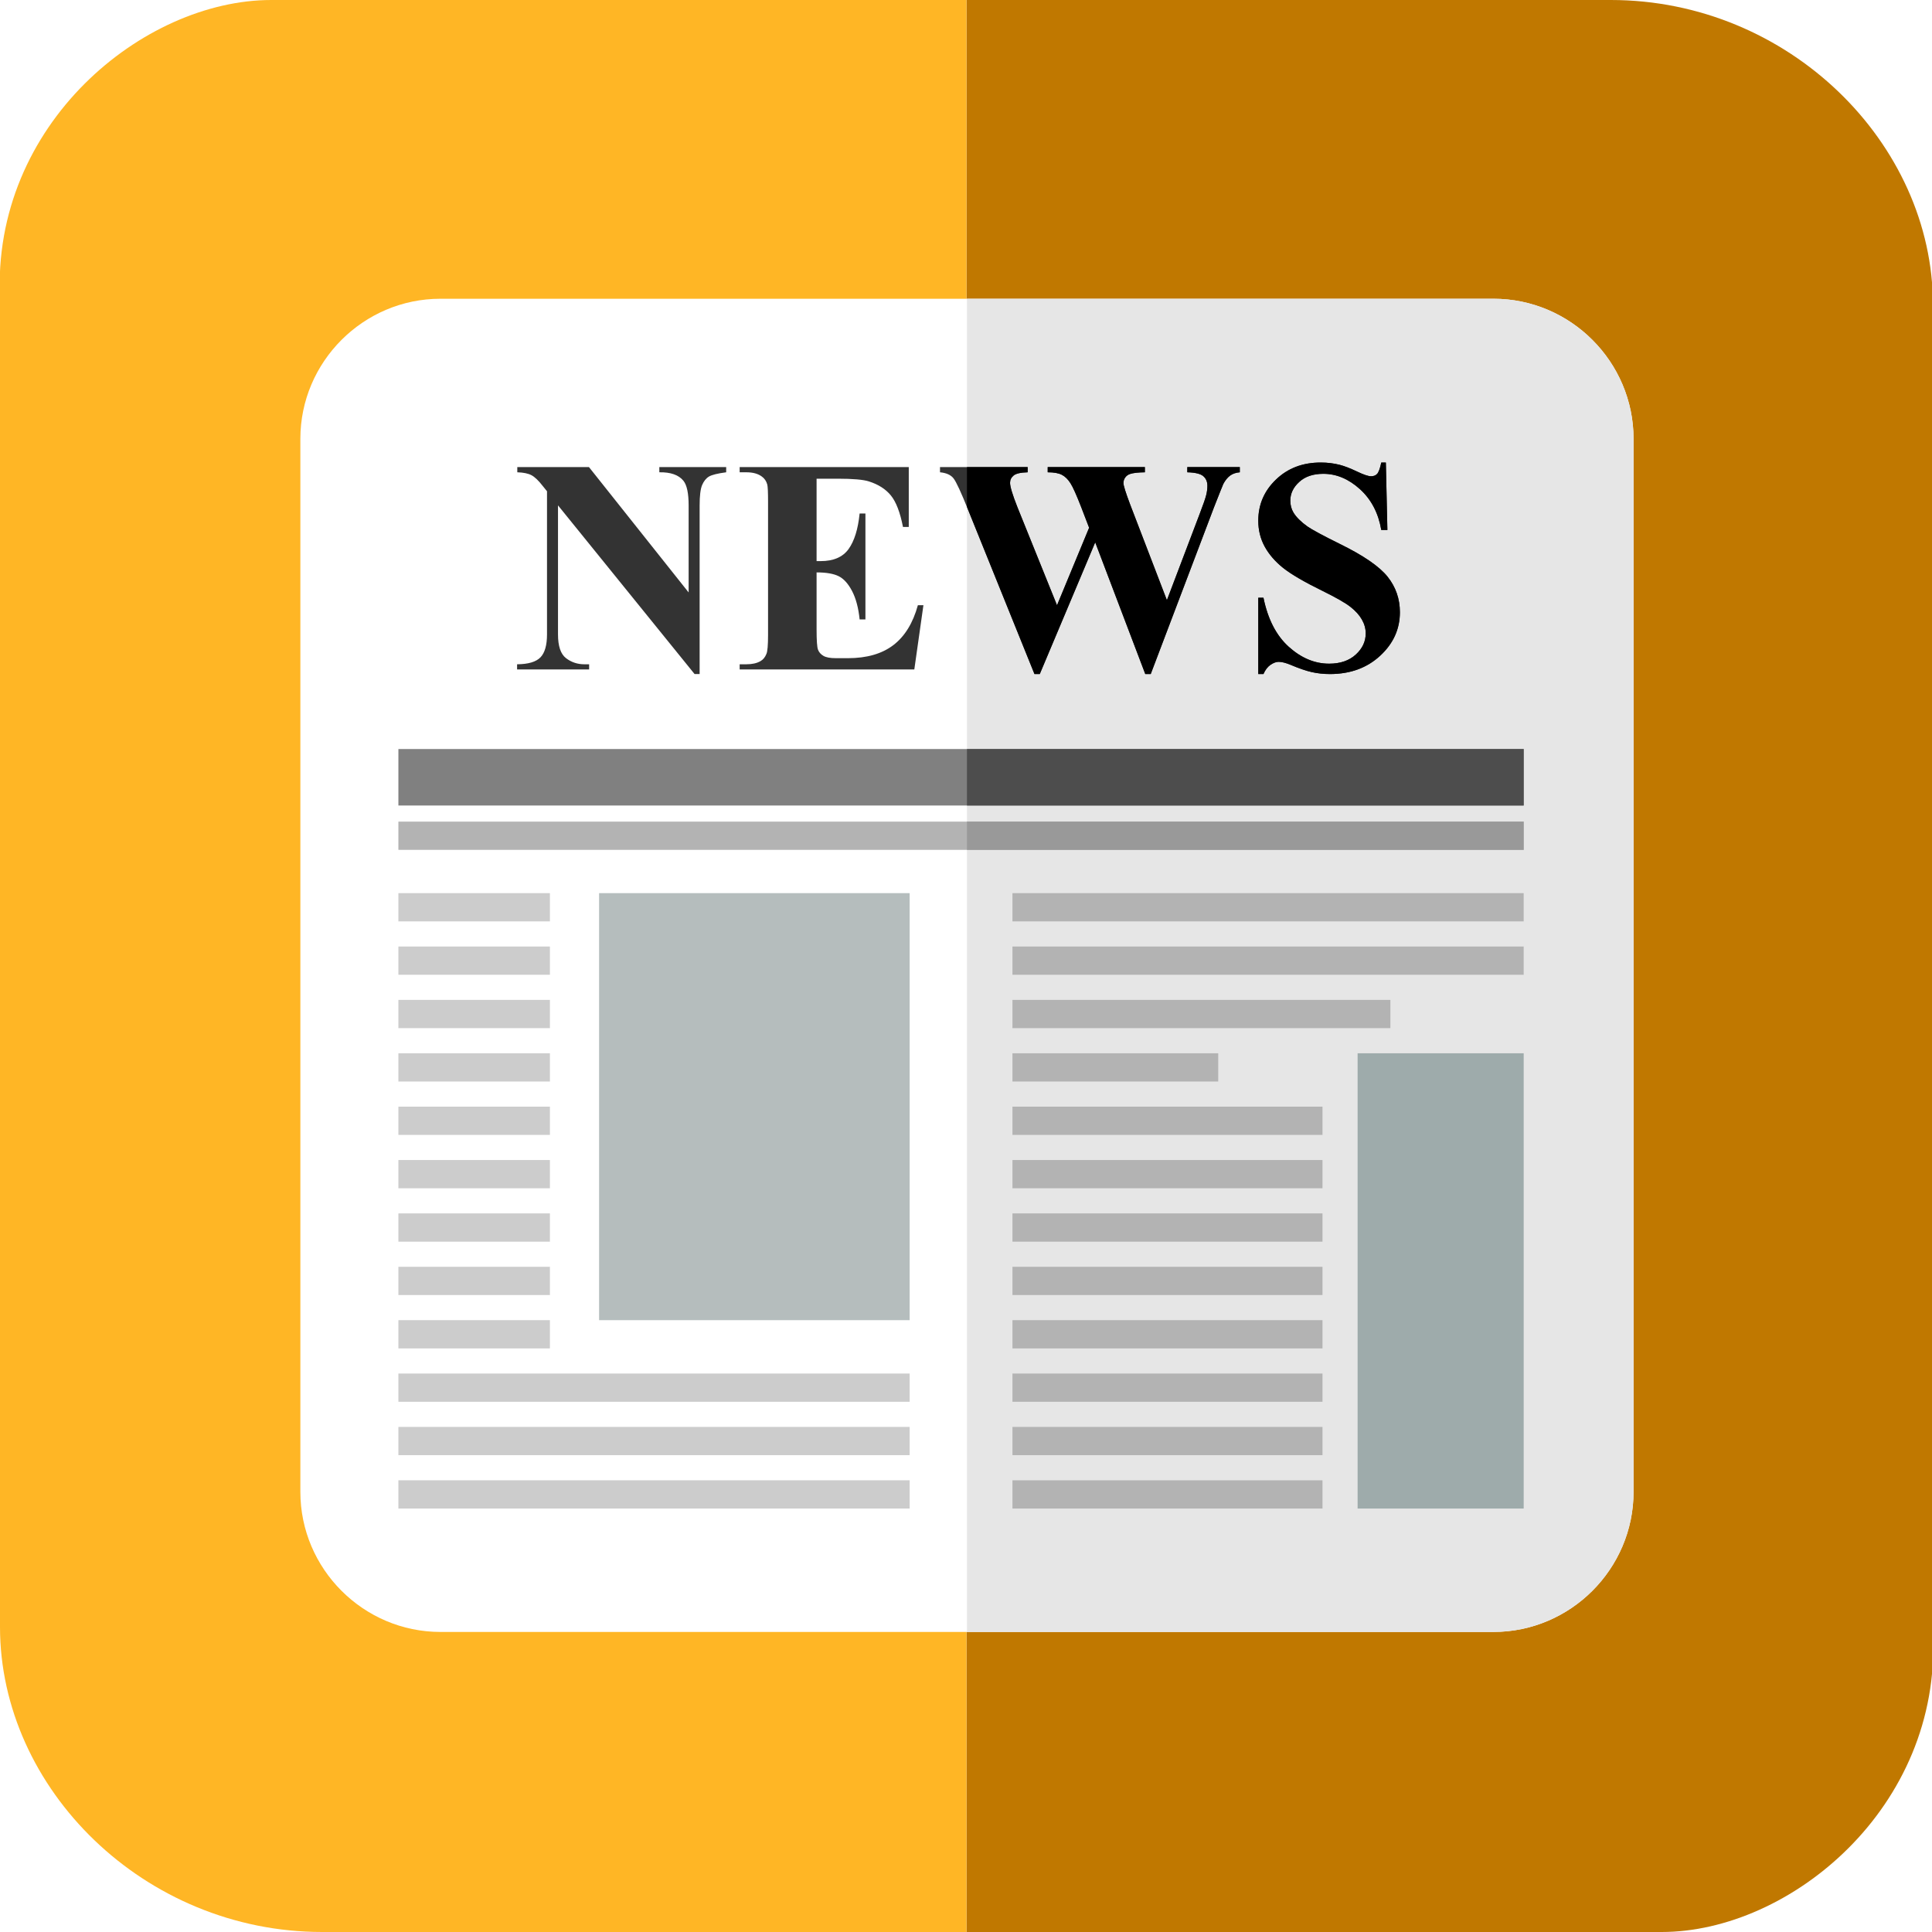
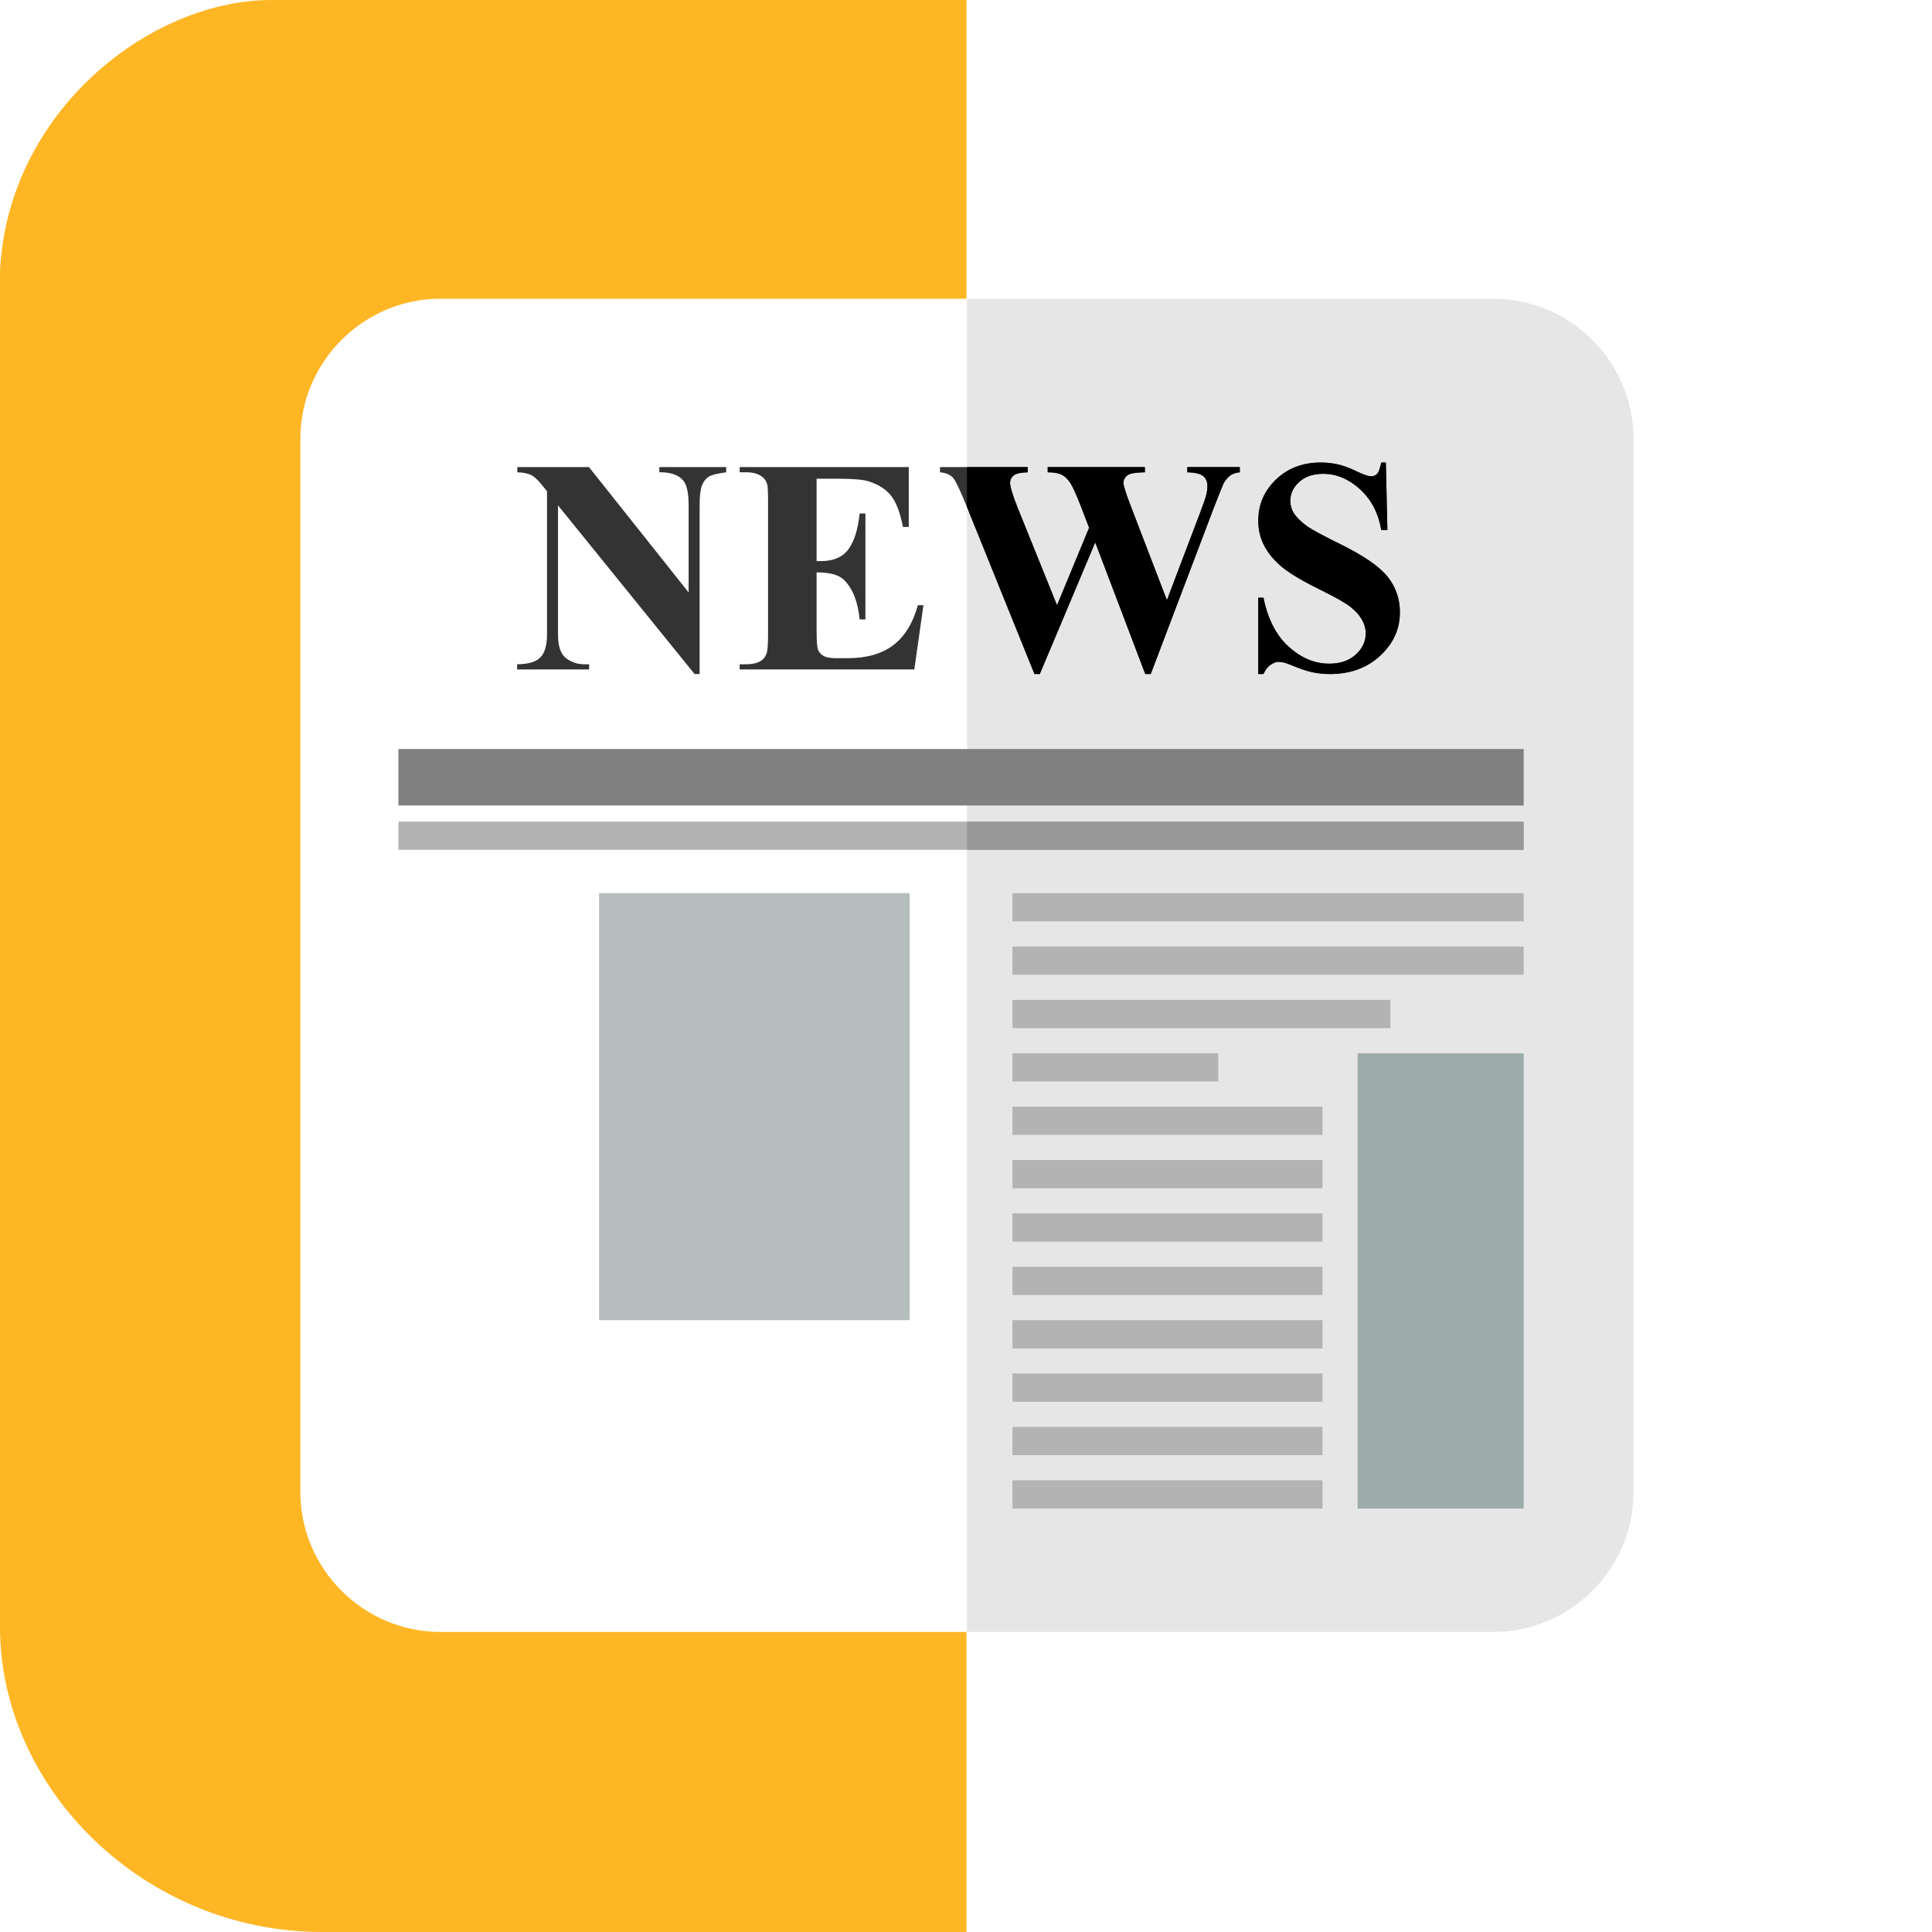
<svg xmlns="http://www.w3.org/2000/svg" width="100%" height="100%" viewBox="0 0 513 513" version="1.1" xml:space="preserve" style="fill-rule:evenodd;clip-rule:evenodd;stroke-linejoin:round;stroke-miterlimit:2;">
  <g>
    <g transform="matrix(-0.667,-8.16431e-17,1.22465e-16,-1,513.254,513)">
-       <path d="M384.75,513L384.75,0L108,0C57,0 -3.364,33 0,79.326L0,432C0,475 57.467,513 128.25,513L384.75,513Z" style="fill:rgb(192,120,0);" />
-     </g>
+       </g>
    <g transform="matrix(0.667,0,0,1,0,0)">
      <path d="M384.75,513L384.75,0L108,0C57,0 -3.364,33 0,79.326L0,432C0,475 57.467,513 128.25,513L384.75,513Z" style="fill:rgb(255,182,37);" />
    </g>
    <path d="M116.954,79.326L396.554,79.326C417.014,79.326 433.754,96.066 433.754,116.526L433.754,396.127C433.754,416.587 417.014,433.327 396.554,433.327L116.954,433.327C96.494,433.327 79.754,416.587 79.754,396.127L79.754,116.526C79.754,96.066 96.494,79.326 116.954,79.326Z" style="fill:white;" />
    <path d="M256.754,79.326L396.554,79.326C417.014,79.326 433.754,96.066 433.754,116.526L433.754,396.127C433.754,416.587 417.014,433.327 396.554,433.327L256.754,433.327L256.754,79.326Z" style="fill:rgb(230,230,230);" />
    <path d="M156.39,124.028L182.853,157.312L182.853,134.24C182.853,130.985 182.394,128.796 181.462,127.648C180.192,126.095 178.057,125.352 175.072,125.406L175.072,124.028L192.822,124.028L192.822,125.406C190.553,125.703 189.026,126.081 188.243,126.54C187.473,127.013 186.865,127.77 186.419,128.823C185.987,129.877 185.771,131.687 185.771,134.24L185.771,178.98L184.433,178.98L148.164,134.186L148.164,168.443C148.164,171.55 148.866,173.657 150.284,174.752C151.703,175.846 153.337,176.386 155.161,176.386L156.431,176.386L156.431,177.764L137.303,177.764L137.303,176.386C140.275,176.359 142.328,175.751 143.503,174.549C144.665,173.347 145.246,171.32 145.246,168.443L145.246,130.444L144.125,129.053C142.99,127.594 141.99,126.635 141.112,126.176C140.248,125.716 138.992,125.46 137.357,125.406L137.357,124.028L156.39,124.028ZM216.826,127.108L216.826,148.991L217.894,148.991C221.311,148.991 223.783,147.924 225.323,145.79C226.849,143.655 227.836,140.508 228.254,136.348L229.794,136.348L229.794,164.472L228.254,164.472C227.944,161.405 227.268,158.893 226.255,156.948C225.229,154.989 224.053,153.679 222.703,153.003C221.352,152.328 219.393,151.99 216.826,151.99L216.826,167.092C216.826,170.051 216.948,171.847 217.205,172.509C217.448,173.171 217.921,173.712 218.609,174.13C219.298,174.549 220.406,174.765 221.932,174.765L225.147,174.765C230.159,174.765 234.185,173.603 237.21,171.294C240.236,168.984 242.411,165.458 243.722,160.703L245.194,160.703L242.776,177.764L196.402,177.764L196.402,176.386L198.171,176.386C199.725,176.386 200.981,176.103 201.927,175.549C202.616,175.17 203.142,174.536 203.507,173.63C203.791,172.995 203.94,171.32 203.94,168.605L203.94,133.187C203.94,130.741 203.872,129.242 203.737,128.675C203.48,127.743 202.994,127.027 202.278,126.527C201.278,125.784 199.914,125.406 198.171,125.406L196.402,125.406L196.402,124.028L241.304,124.028L241.304,139.914L239.763,139.914C239.007,136.023 237.926,133.24 236.548,131.552C235.171,129.864 233.225,128.621 230.699,127.824C229.227,127.351 226.471,127.108 222.419,127.108L216.826,127.108ZM329.202,124.028L329.202,125.406C328.202,125.487 327.351,125.77 326.663,126.257C325.974,126.756 325.366,127.499 324.826,128.499C324.677,128.823 323.853,130.877 322.367,134.659L305.549,178.98L304.104,178.98L290.811,144.007L276.087,178.98L274.683,178.98L256.96,135.118C255.163,130.674 253.92,127.972 253.204,127.04C252.488,126.108 251.286,125.568 249.598,125.406L249.598,124.028L272.872,124.028L272.872,125.406C270.995,125.46 269.752,125.743 269.131,126.27C268.509,126.784 268.199,127.432 268.199,128.202C268.199,129.215 268.847,131.363 270.144,134.645L280.667,160.716L289.19,140.13L287.056,134.578C285.84,131.457 284.908,129.364 284.246,128.323C283.585,127.283 282.828,126.527 281.963,126.081C281.112,125.635 279.856,125.406 278.195,125.406L278.195,124.028L303.996,124.028L303.996,125.406C302.185,125.433 300.875,125.581 300.078,125.851C299.524,126.027 299.092,126.351 298.781,126.784C298.457,127.229 298.309,127.729 298.309,128.283C298.309,128.904 298.889,130.782 300.078,133.93L309.845,159.366L318.585,136.348C319.503,133.956 320.07,132.322 320.287,131.431C320.503,130.552 320.597,129.742 320.597,128.999C320.597,127.905 320.233,127.054 319.49,126.419C318.76,125.798 317.342,125.46 315.261,125.406L315.261,124.028L329.202,124.028ZM367.984,122.812L368.39,140.724L366.769,140.724C365.999,136.239 364.121,132.633 361.122,129.904C358.11,127.175 354.868,125.811 351.383,125.811C348.681,125.811 346.547,126.527 344.98,127.972C343.399,129.404 342.616,131.066 342.616,132.93C342.616,134.119 342.9,135.172 343.453,136.104C344.21,137.334 345.439,138.563 347.141,139.779C348.384,140.643 351.248,142.197 355.733,144.412C362.027,147.492 366.269,150.41 368.457,153.152C370.632,155.894 371.713,159.028 371.713,162.567C371.713,167.052 369.957,170.902 366.458,174.13C362.959,177.359 358.515,178.98 353.125,178.98C351.437,178.98 349.829,178.804 348.33,178.466C346.817,178.129 344.926,177.48 342.656,176.521C341.387,175.994 340.346,175.738 339.523,175.738C338.834,175.738 338.117,176.008 337.348,176.535C336.578,177.075 335.956,177.886 335.484,178.98L334.106,178.98L334.106,158.717L335.484,158.717C336.645,164.404 338.888,168.754 342.197,171.739C345.52,174.725 349.086,176.224 352.923,176.224C355.881,176.224 358.245,175.413 360.001,173.806C361.757,172.198 362.635,170.334 362.635,168.187C362.635,166.93 362.298,165.701 361.622,164.512C360.947,163.324 359.933,162.202 358.556,161.122C357.178,160.054 354.746,158.663 351.261,156.948C346.371,154.557 342.859,152.503 340.725,150.815C338.604,149.126 336.969,147.235 335.821,145.155C334.673,143.061 334.106,140.765 334.106,138.266C334.106,133.983 335.673,130.336 338.82,127.324C341.954,124.312 345.912,122.812 350.694,122.812C352.436,122.812 354.125,123.015 355.759,123.433C357.002,123.758 358.515,124.339 360.298,125.189C362.081,126.041 363.324,126.459 364.04,126.459C364.729,126.459 365.269,126.257 365.661,125.838C366.053,125.419 366.431,124.406 366.769,122.812L367.984,122.812Z" style="fill:rgb(51,51,51);fill-rule:nonzero;" />
    <path d="M256.754,134.611L256.754,124.028L272.872,124.028L272.872,125.406C270.995,125.46 269.752,125.743 269.131,126.27C268.509,126.784 268.199,127.432 268.199,128.202C268.199,129.215 268.847,131.363 270.144,134.645L280.667,160.716L289.19,140.13L287.056,134.578C285.84,131.457 284.908,129.364 284.246,128.323C283.585,127.283 282.828,126.527 281.963,126.081C281.112,125.635 279.856,125.406 278.195,125.406L278.195,124.028L303.996,124.028L303.996,125.406C302.185,125.433 300.875,125.581 300.078,125.851C299.524,126.027 299.092,126.351 298.781,126.784C298.457,127.229 298.309,127.729 298.309,128.283C298.309,128.904 298.889,130.782 300.078,133.93L309.845,159.366L318.585,136.348C319.503,133.956 320.07,132.322 320.287,131.431C320.503,130.552 320.597,129.742 320.597,128.999C320.597,127.905 320.233,127.054 319.49,126.419C318.76,125.798 317.342,125.46 315.261,125.406L315.261,124.028L329.202,124.028L329.202,125.406C328.202,125.487 327.351,125.77 326.663,126.257C325.974,126.756 325.366,127.499 324.826,128.499C324.677,128.823 323.853,130.877 322.367,134.659L305.549,178.98L304.104,178.98L290.811,144.007L276.087,178.98L274.683,178.98L256.96,135.118L256.754,134.611ZM367.984,122.812L368.39,140.724L366.769,140.724C365.999,136.239 364.121,132.633 361.122,129.904C358.11,127.175 354.868,125.811 351.383,125.811C348.681,125.811 346.547,126.527 344.98,127.972C343.399,129.404 342.616,131.066 342.616,132.93C342.616,134.119 342.9,135.172 343.453,136.104C344.21,137.334 345.439,138.563 347.141,139.779C348.384,140.643 351.248,142.197 355.733,144.412C362.027,147.492 366.269,150.41 368.457,153.152C370.632,155.894 371.713,159.028 371.713,162.567C371.713,167.052 369.957,170.902 366.458,174.13C362.959,177.359 358.515,178.98 353.125,178.98C351.437,178.98 349.829,178.804 348.33,178.466C346.817,178.129 344.926,177.48 342.656,176.521C341.387,175.994 340.346,175.738 339.523,175.738C338.834,175.738 338.117,176.008 337.348,176.535C336.578,177.075 335.956,177.886 335.484,178.98L334.106,178.98L334.106,158.717L335.484,158.717C336.645,164.404 338.888,168.754 342.197,171.739C345.52,174.725 349.086,176.224 352.923,176.224C355.881,176.224 358.245,175.413 360.001,173.806C361.757,172.198 362.635,170.334 362.635,168.187C362.635,166.93 362.298,165.701 361.622,164.512C360.947,163.324 359.933,162.202 358.556,161.122C357.178,160.054 354.746,158.663 351.261,156.948C346.371,154.557 342.859,152.503 340.725,150.815C338.604,149.126 336.969,147.235 335.821,145.155C334.673,143.061 334.106,140.765 334.106,138.266C334.106,133.983 335.673,130.336 338.82,127.324C341.954,124.312 345.912,122.812 350.694,122.812C352.436,122.812 354.125,123.015 355.759,123.433C357.002,123.758 358.515,124.339 360.298,125.189C362.081,126.041 363.324,126.459 364.04,126.459C364.729,126.459 365.269,126.257 365.661,125.838C366.053,125.419 366.431,124.406 366.769,122.812L367.984,122.812Z" />
    <rect x="105.785" y="198.886" width="298.8" height="15" style="fill:rgb(128,128,128);" />
    <rect x="105.785" y="218.162" width="298.8" height="7.5" style="fill:rgb(179,179,179);" />
    <rect x="256.754" y="218.162" width="147.831" height="7.5" style="fill:rgb(153,153,153);" />
-     <path d="M105.785,244.654L146.019,244.654L146.019,237.154L105.785,237.154L105.785,244.654ZM105.785,258.827L146.019,258.827L146.019,251.327L105.785,251.327L105.785,258.827ZM105.785,273.001L146.019,273.001L146.019,265.5L105.785,265.5L105.785,273.001ZM105.785,287.174L146.019,287.174L146.019,279.674L105.785,279.674L105.785,287.174ZM105.785,301.347L146.019,301.347L146.019,293.847L105.785,293.847L105.785,301.347ZM105.785,315.52L146.019,315.52L146.019,308.02L105.785,308.02L105.785,315.52ZM105.785,329.694L146.019,329.694L146.019,322.193L105.785,322.193L105.785,329.694ZM105.785,343.867L146.019,343.867L146.019,336.367L105.785,336.367L105.785,343.867ZM105.785,358.04L146.019,358.04L146.019,350.54L105.785,350.54L105.785,358.04ZM105.785,372.213L241.535,372.213L241.535,364.713L105.785,364.713L105.785,372.213ZM105.785,386.387L241.535,386.387L241.535,378.886L105.785,378.886L105.785,386.387ZM105.785,400.56L241.535,400.56L241.535,393.06L105.785,393.06L105.785,400.56Z" style="fill:rgb(204,204,204);" />
    <path d="M268.835,358.04L351.159,358.04L351.159,350.54L268.835,350.54L268.835,358.04ZM268.835,244.654L404.585,244.654L404.585,237.154L268.835,237.154L268.835,244.654ZM268.835,258.827L404.585,258.827L404.585,251.327L268.835,251.327L268.835,258.827ZM268.835,273.001L369.186,273.001L369.186,265.5L268.835,265.5L268.835,273.001ZM268.835,287.174L323.472,287.174L323.472,279.674L268.835,279.674L268.835,287.174ZM268.835,301.347L351.159,301.347L351.159,293.847L268.835,293.847L268.835,301.347ZM268.835,315.52L351.159,315.52L351.159,308.02L268.835,308.02L268.835,315.52ZM268.835,329.694L351.159,329.694L351.159,322.193L268.835,322.193L268.835,329.694ZM268.835,343.867L351.159,343.867L351.159,336.367L268.835,336.367L268.835,343.867ZM268.835,372.213L351.159,372.213L351.159,364.713L268.835,364.713L268.835,372.213ZM268.835,386.387L351.159,386.387L351.159,378.886L268.835,378.886L268.835,386.387ZM268.835,400.56L351.159,400.56L351.159,393.06L268.835,393.06L268.835,400.56Z" style="fill:rgb(179,179,179);" />
    <rect x="159.073" y="237.154" width="82.462" height="113.386" style="fill:rgb(181,189,189);" />
    <rect x="360.483" y="279.674" width="44.102" height="120.886" style="fill:rgb(158,171,171);" />
-     <rect x="256.754" y="198.886" width="147.831" height="15" style="fill:rgb(77,77,77);" />
  </g>
</svg>